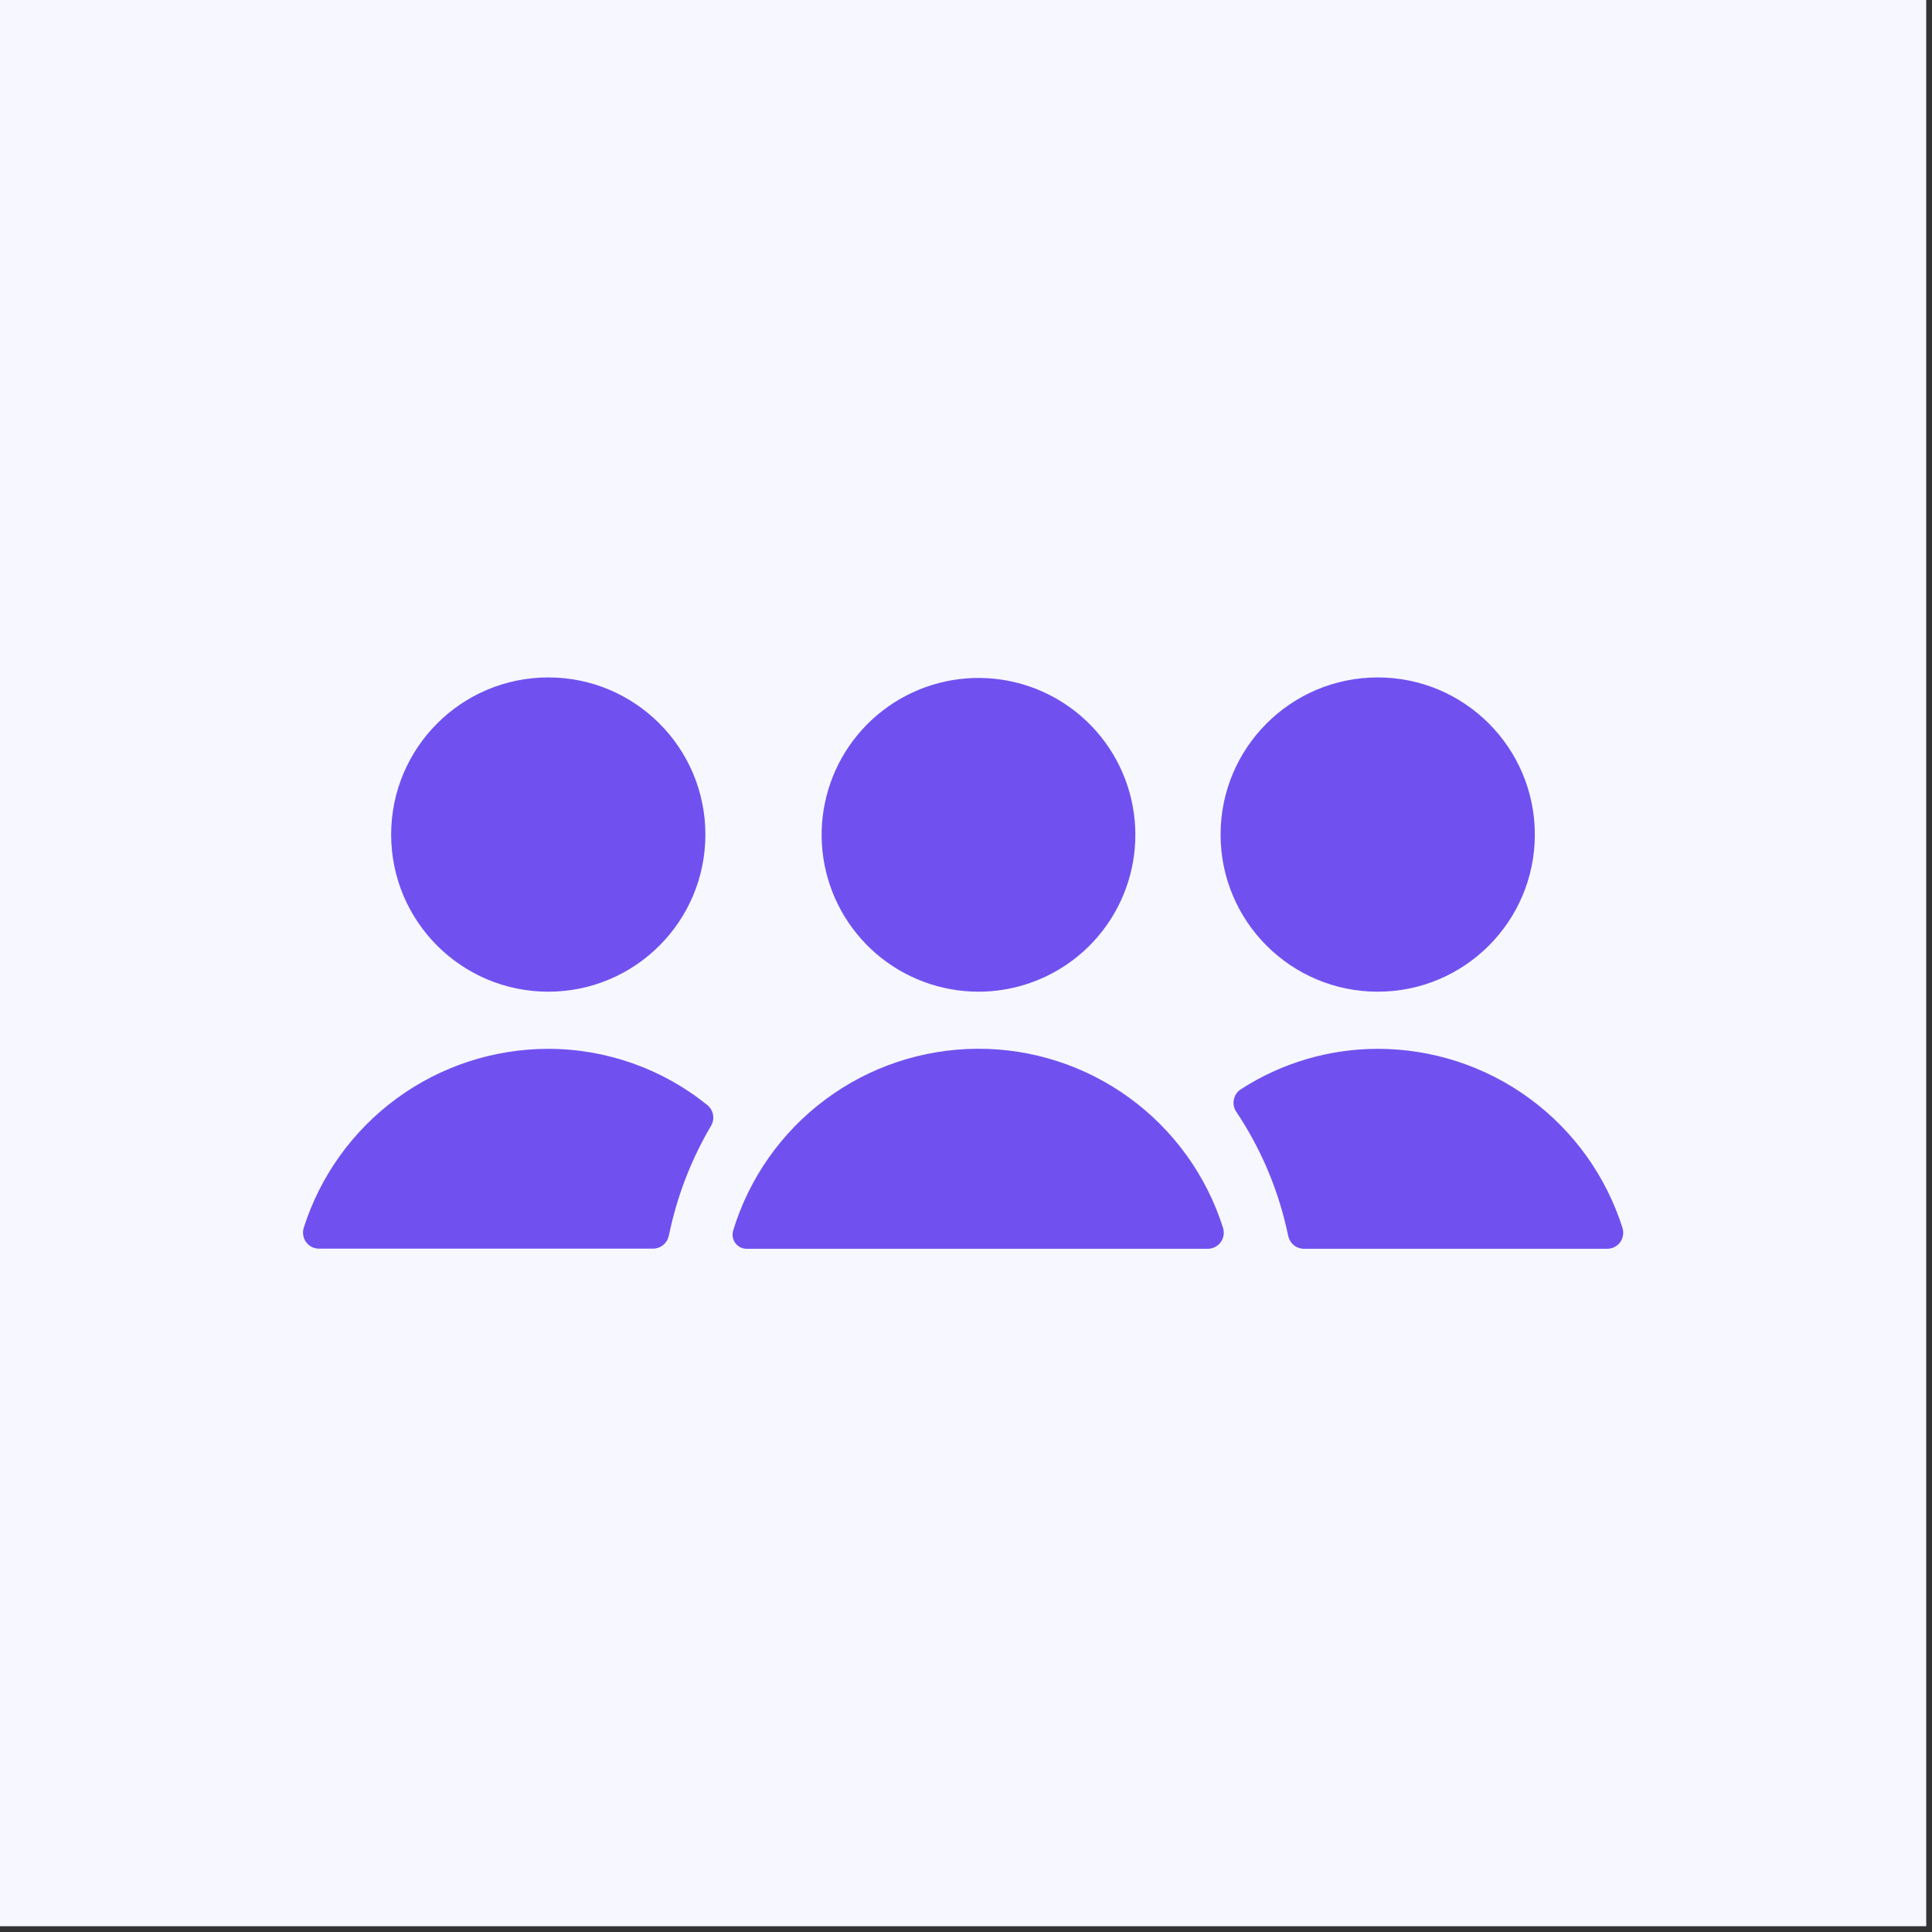
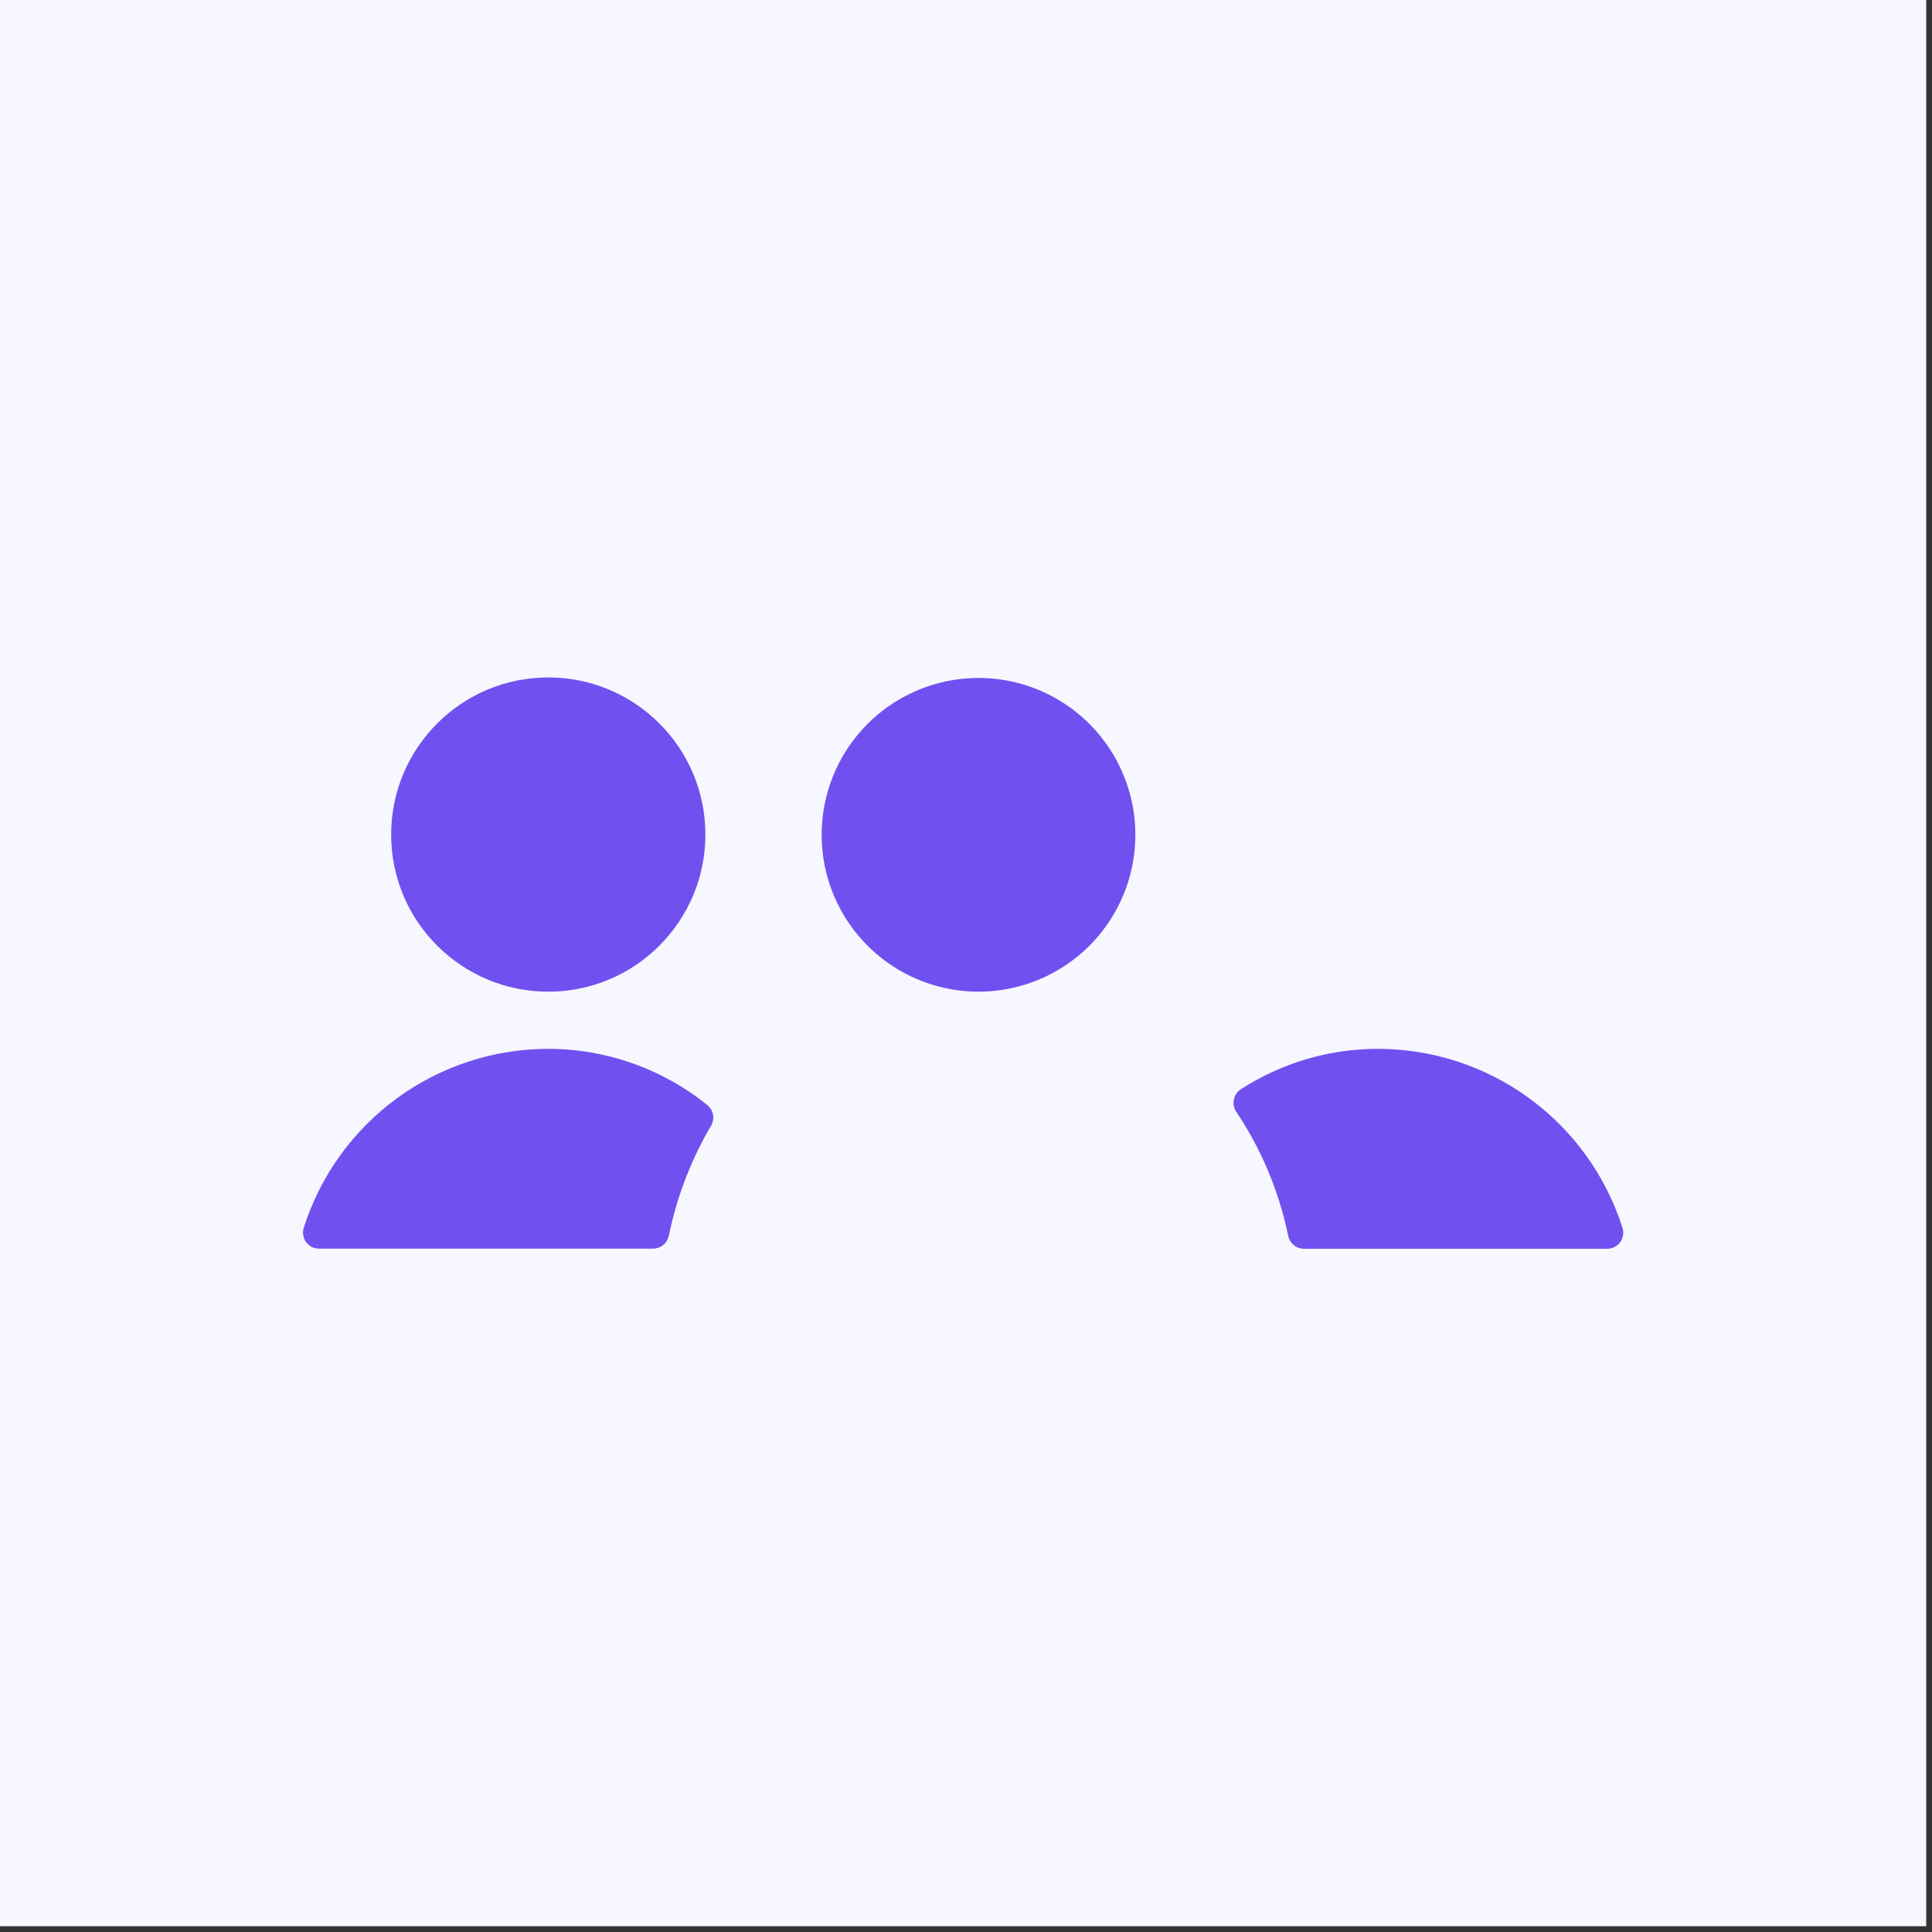
<svg xmlns="http://www.w3.org/2000/svg" width="105" height="105" viewBox="0 0 105 105" fill="none">
  <rect x="0" y="0" width="105" height="105" fill="#333333" stroke="none" />
  <rect width="104.686" height="104.686" fill="#F7F7FF" />
  <path d="M38.646 61.181C38.752 60.999 38.79 60.784 38.751 60.577C38.712 60.37 38.6 60.183 38.435 60.052C35.988 58.079 32.941 57.003 29.798 57.002C26.837 57.003 23.954 57.946 21.565 59.694C19.176 61.443 17.405 63.905 16.508 66.726C16.467 66.858 16.458 66.998 16.48 67.134C16.503 67.271 16.557 67.4 16.638 67.511C16.72 67.62 16.826 67.709 16.947 67.77C17.069 67.83 17.203 67.862 17.339 67.862H35.487C35.686 67.862 35.879 67.795 36.034 67.672C36.189 67.548 36.298 67.376 36.343 67.182L36.451 66.695C36.895 64.755 37.636 62.895 38.646 61.181V61.181Z" fill="#7051EF" />
  <path d="M74.876 57.002C72.239 57.003 69.658 57.765 67.444 59.196C67.346 59.259 67.261 59.34 67.195 59.435C67.128 59.531 67.082 59.638 67.058 59.752C67.034 59.865 67.032 59.983 67.054 60.097C67.076 60.211 67.12 60.32 67.184 60.416C68.466 62.329 69.389 64.459 69.908 66.702L70.017 67.189C70.061 67.382 70.17 67.555 70.326 67.679C70.481 67.802 70.674 67.869 70.872 67.869H87.348C87.484 67.869 87.618 67.837 87.74 67.777C87.862 67.716 87.968 67.627 88.049 67.519C88.13 67.407 88.185 67.278 88.207 67.141C88.23 67.005 88.22 66.865 88.179 66.733C87.282 63.909 85.51 61.443 83.118 59.693C80.726 57.943 77.839 57.001 74.876 57.002Z" fill="#7051EF" />
-   <path d="M65.633 67.869C65.771 67.87 65.908 67.838 66.031 67.775C66.154 67.713 66.261 67.623 66.342 67.511C66.424 67.4 66.478 67.27 66.499 67.134C66.521 66.997 66.51 66.858 66.468 66.726C65.569 63.891 63.787 61.417 61.382 59.667C58.978 57.916 56.076 56.981 53.102 56.998C50.127 57.015 47.236 57.983 44.851 59.761C42.466 61.538 40.713 64.032 39.846 66.877C39.812 66.992 39.804 67.113 39.824 67.231C39.844 67.349 39.892 67.461 39.963 67.558C40.034 67.654 40.127 67.732 40.234 67.787C40.341 67.841 40.459 67.869 40.579 67.869H65.633Z" fill="#7051EF" />
  <path d="M29.798 53.896C34.514 53.896 38.337 50.073 38.337 45.357C38.337 40.641 34.514 36.817 29.798 36.817C25.081 36.817 21.258 40.641 21.258 45.357C21.258 50.073 25.081 53.896 29.798 53.896Z" fill="#7051EF" />
-   <path d="M74.875 53.896C79.592 53.896 83.415 50.073 83.415 45.357C83.415 40.641 79.592 36.817 74.875 36.817C70.159 36.817 66.336 40.641 66.336 45.357C66.336 50.073 70.159 53.896 74.875 53.896Z" fill="#7051EF" />
  <path d="M57.984 52.413C59.67 51.263 60.887 49.546 61.415 47.574C61.943 45.603 61.745 43.507 60.859 41.669C59.973 39.83 58.457 38.371 56.586 37.555C54.715 36.739 52.614 36.622 50.664 37.224C48.714 37.826 47.045 39.108 45.959 40.836C44.874 42.565 44.445 44.625 44.749 46.643C45.054 48.661 46.073 50.503 47.62 51.834C49.167 53.164 51.141 53.896 53.181 53.896C54.895 53.895 56.568 53.378 57.984 52.413V52.413Z" fill="#7051EF" />
</svg>